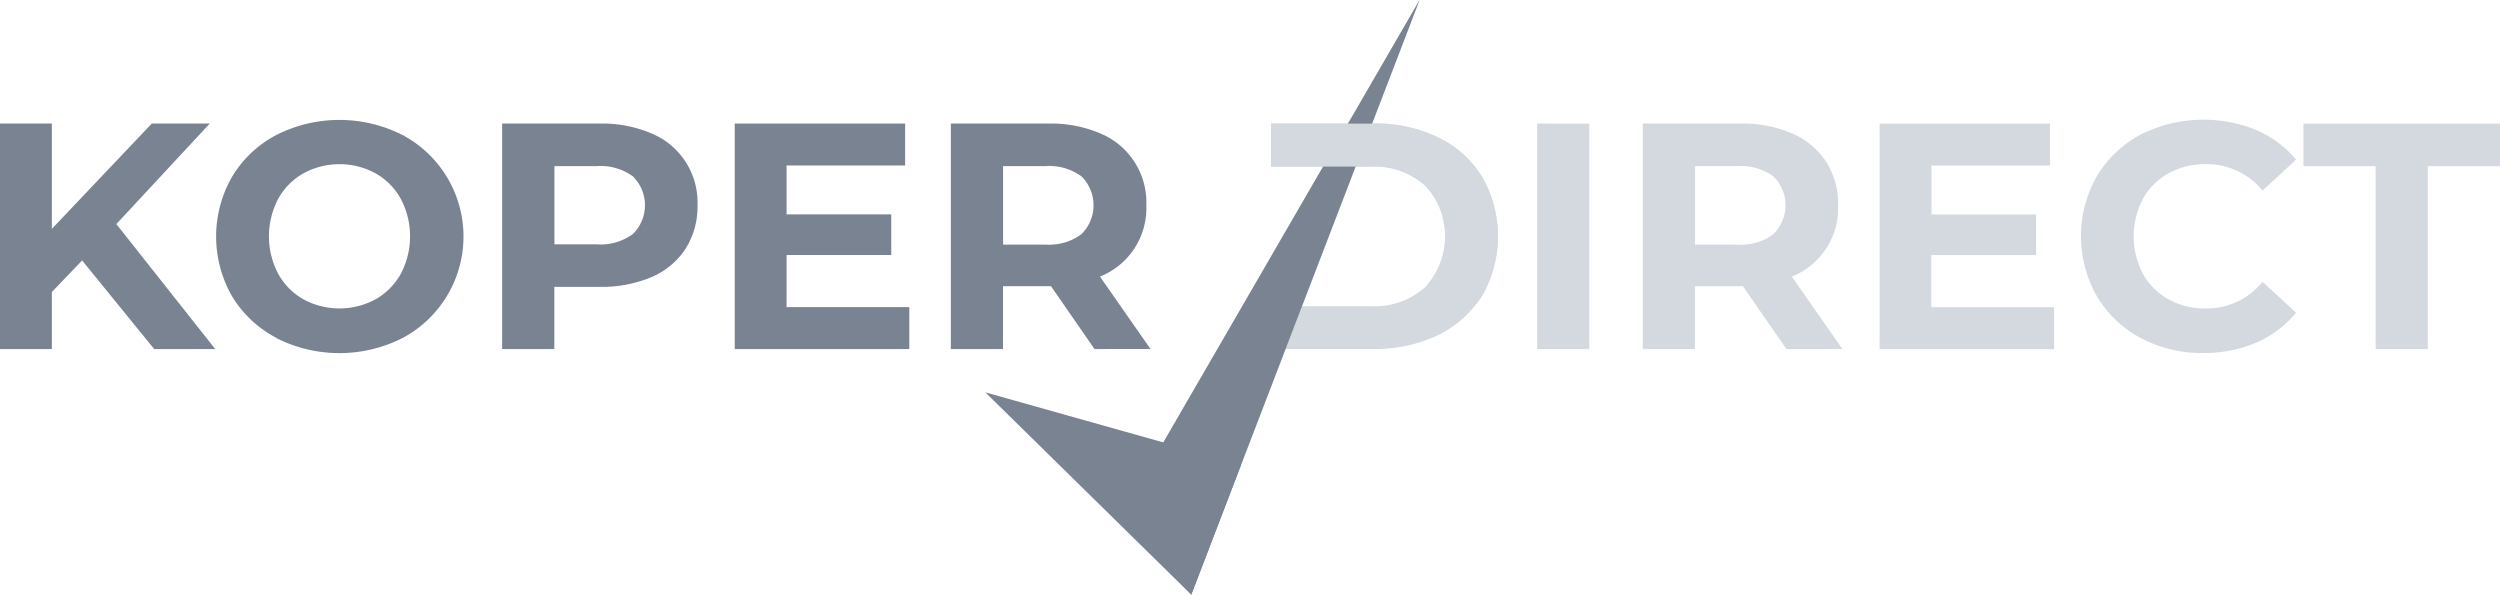
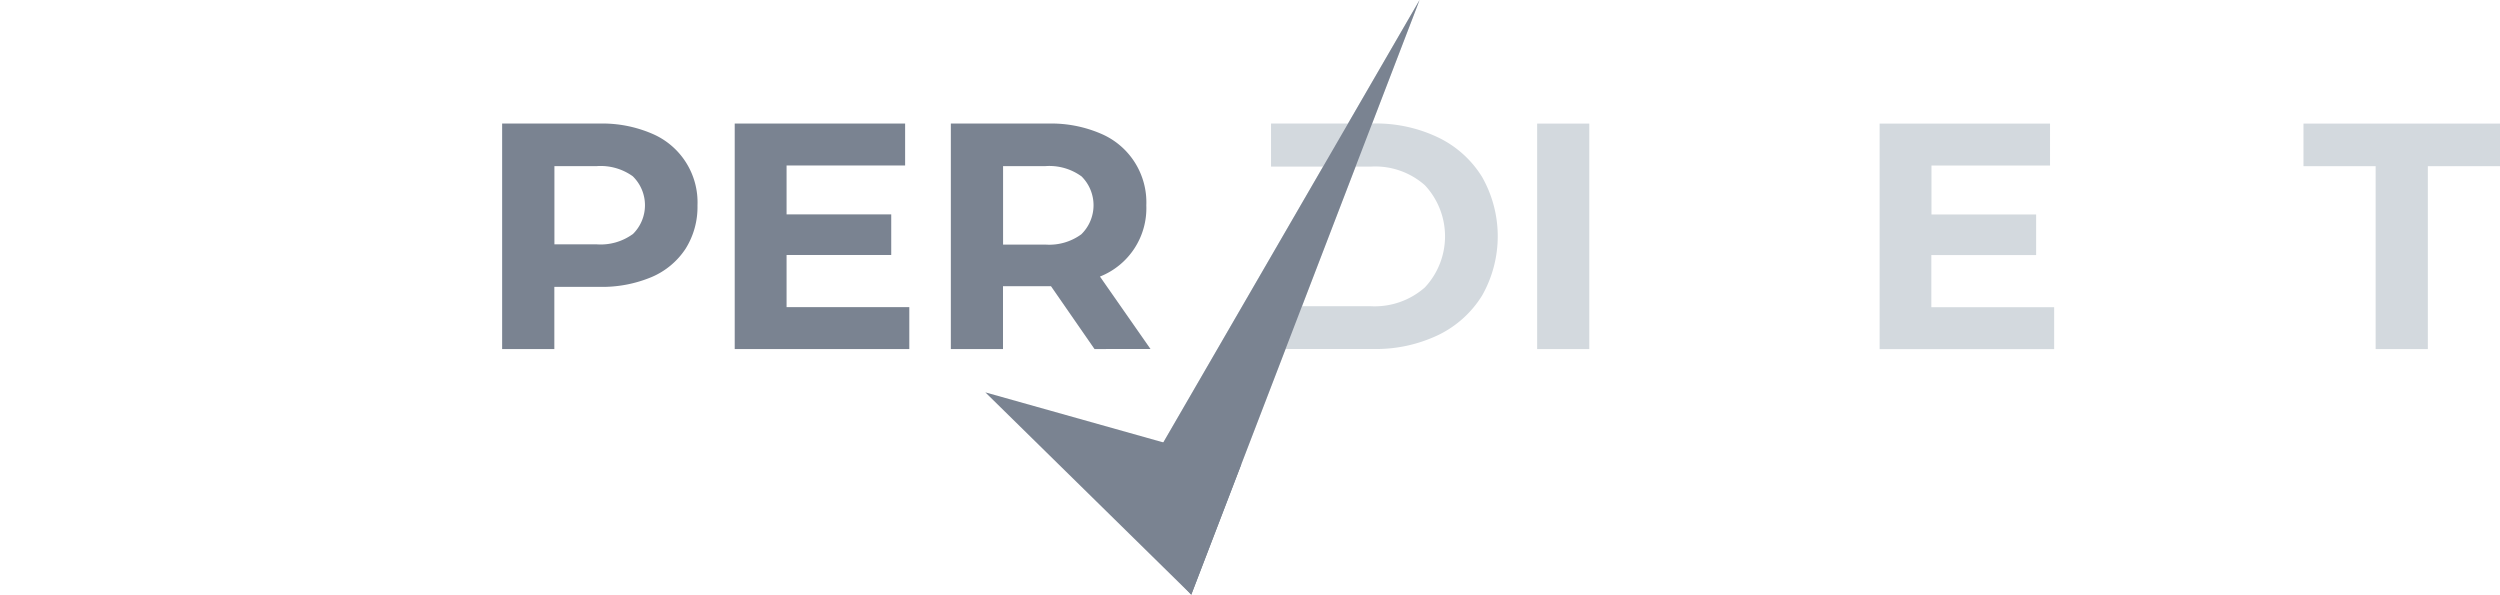
<svg xmlns="http://www.w3.org/2000/svg" id="Koper_Direct_Koper-blauw_V1" data-name="Koper Direct Koper-blauw V1" width="105.102" height="25" viewBox="0 0 105.102 25">
  <g id="Layer_1" data-name="Layer 1">
    <path id="Path_231" data-name="Path 231" d="M397.35,82.382h4.2a3.188,3.188,0,0,0,2.269-.792,3.146,3.146,0,0,0,0-4.294,3.151,3.151,0,0,0-2.269-.784h-4.2V74.7h4.308a6.036,6.036,0,0,1,2.725.59,4.406,4.406,0,0,1,1.841,1.659,5.052,5.052,0,0,1,0,4.983,4.43,4.43,0,0,1-1.841,1.66,6.079,6.079,0,0,1-2.725.588h-4.306Z" transform="translate(-343.915 -69.508)" fill="#d3d9de" />
    <path id="Path_232" data-name="Path 232" d="M306.578,0l-9.6,25-2.96-3.316Z" transform="translate(-246.898)" fill="#d3d9de" />
    <path id="Path_233" data-name="Path 233" d="M306.578,0l-9.6,25-2.96-3.316Z" transform="translate(-246.898)" fill="#7a8391" />
-     <path id="Path_234" data-name="Path 234" d="M467.16,74.71h2.192v9.48H467.16Z" transform="translate(-402.537 -69.514)" fill="#d3d9de" />
-     <path id="Path_235" data-name="Path 235" d="M500.91,84.182l-1.829-2.641h-2.018v2.641H494.87V74.7h4.1a5.253,5.253,0,0,1,2.188.42,3.226,3.226,0,0,1,1.423,1.191,3.28,3.28,0,0,1,.5,1.829,3.09,3.09,0,0,1-1.944,2.994l2.125,3.045Zm-.556-7.266a2.317,2.317,0,0,0-1.5-.426h-1.787v3.3h1.787a2.277,2.277,0,0,0,1.5-.433,1.71,1.71,0,0,0,0-2.446Z" transform="translate(-425.806 -69.506)" fill="#d3d9de" />
+     <path id="Path_234" data-name="Path 234" d="M467.16,74.71h2.192v9.48H467.16" transform="translate(-402.537 -69.514)" fill="#d3d9de" />
    <path id="Path_236" data-name="Path 236" d="M564.337,82.428v1.763H557V74.71h7.164v1.763H559.18v2.056h4.4v1.707h-4.406v2.192Z" transform="translate(-477.979 -69.514)" fill="#d3d9de" />
-     <path id="Path_237" data-name="Path 237" d="M612.328,82.862a4.68,4.68,0,0,1-1.838-1.753,5.1,5.1,0,0,1,0-5.052,4.714,4.714,0,0,1,1.841-1.747,5.885,5.885,0,0,1,4.858-.189,4.465,4.465,0,0,1,1.673,1.245l-1.409,1.3a3.031,3.031,0,0,0-2.383-1.111,3.173,3.173,0,0,0-1.571.386,2.75,2.75,0,0,0-1.077,1.077,3.389,3.389,0,0,0,0,3.143,2.735,2.735,0,0,0,1.077,1.075,3.155,3.155,0,0,0,1.571.386,3.01,3.01,0,0,0,2.383-1.122l1.409,1.3a4.384,4.384,0,0,1-1.68,1.26,5.577,5.577,0,0,1-2.234.434A5.449,5.449,0,0,1,612.328,82.862Z" transform="translate(-522.334 -68.654)" fill="#d3d9de" />
    <path id="Path_238" data-name="Path 238" d="M671.214,76.5H668.18V74.71h8.262V76.5h-3.034V84.19h-2.194Z" transform="translate(-571.34 -69.514)" fill="#d3d9de" />
    <path id="Path_240" data-name="Path 240" d="M258.47,102.92l8.658,8.505,2.1-5.48Z" transform="translate(-217.046 -86.425)" fill="#7a8391" />
-     <path id="Path_257" data-name="Path 257" d="M67.392,80.455,66.12,81.782v2.4H63.94V74.7h2.18v4.428l4.2-4.428h2.438l-3.927,4.226,4.157,5.254H70.421Z" transform="translate(-63.94 -69.506)" fill="#7a8391" />
-     <path id="Path_258" data-name="Path 258" d="M123.156,82.9a4.713,4.713,0,0,1-1.856-1.745,5.045,5.045,0,0,1,0-5.024,4.736,4.736,0,0,1,1.856-1.753,5.867,5.867,0,0,1,5.314,0,4.834,4.834,0,0,1,0,8.531,5.867,5.867,0,0,1-5.314,0Zm4.178-1.617a2.79,2.79,0,0,0,1.063-1.077,3.386,3.386,0,0,0,0-3.141,2.768,2.768,0,0,0-1.063-1.077,3.172,3.172,0,0,0-3.034,0,2.747,2.747,0,0,0-1.063,1.077,3.386,3.386,0,0,0,0,3.141,2.768,2.768,0,0,0,1.063,1.077A3.183,3.183,0,0,0,127.334,81.282Z" transform="translate(-111.544 -68.7)" fill="#7a8391" />
    <path id="Path_259" data-name="Path 259" d="M201.95,75.113a3.135,3.135,0,0,1,1.923,3.021,3.3,3.3,0,0,1-.5,1.821,3.205,3.205,0,0,1-1.43,1.192,5.366,5.366,0,0,1-2.188.412h-1.9v2.614H195.66v-9.48h4.1A5.289,5.289,0,0,1,201.95,75.113Zm-.8,4.233a1.7,1.7,0,0,0,0-2.438,2.317,2.317,0,0,0-1.5-.426h-1.792v3.29h1.787a2.3,2.3,0,0,0,1.5-.426Z" transform="translate(-174.55 -69.499)" fill="#7a8391" />
    <path id="Path_260" data-name="Path 260" d="M264.01,82.418v1.763h-7.34V74.7h7.164v1.763H258.85v2.056h4.4v1.707h-4.4v2.192Z" transform="translate(-225.782 -69.506)" fill="#7a8391" />
    <path id="Path_261" data-name="Path 261" d="M319.4,84.173l-1.829-2.641h-2.018v2.641H313.36v-9.48h4.109a5.277,5.277,0,0,1,2.186.42,3.135,3.135,0,0,1,1.923,3.021,3.09,3.09,0,0,1-1.949,2.992l2.125,3.045Zm-.555-7.265a2.3,2.3,0,0,0-1.5-.426h-1.789v3.3h1.789a2.281,2.281,0,0,0,1.5-.433,1.709,1.709,0,0,0,0-2.444Z" transform="translate(-273.386 -69.499)" fill="#7a8391" />
-     <path id="Path_262" data-name="Path 262" d="M406.229,76.952a4.406,4.406,0,0,0-1.841-1.659,6.036,6.036,0,0,0-2.725-.59H397.35v1.809h4.2a3.188,3.188,0,0,1,2.269.792,2.792,2.792,0,0,1,.848,2.138,2.972,2.972,0,0,1-.481,1.726h1.79v1.122a4.185,4.185,0,0,0,.258-.361,5.026,5.026,0,0,0,0-4.978Z" transform="translate(-343.915 -69.508)" fill="#d3d9de" />
  </g>
</svg>